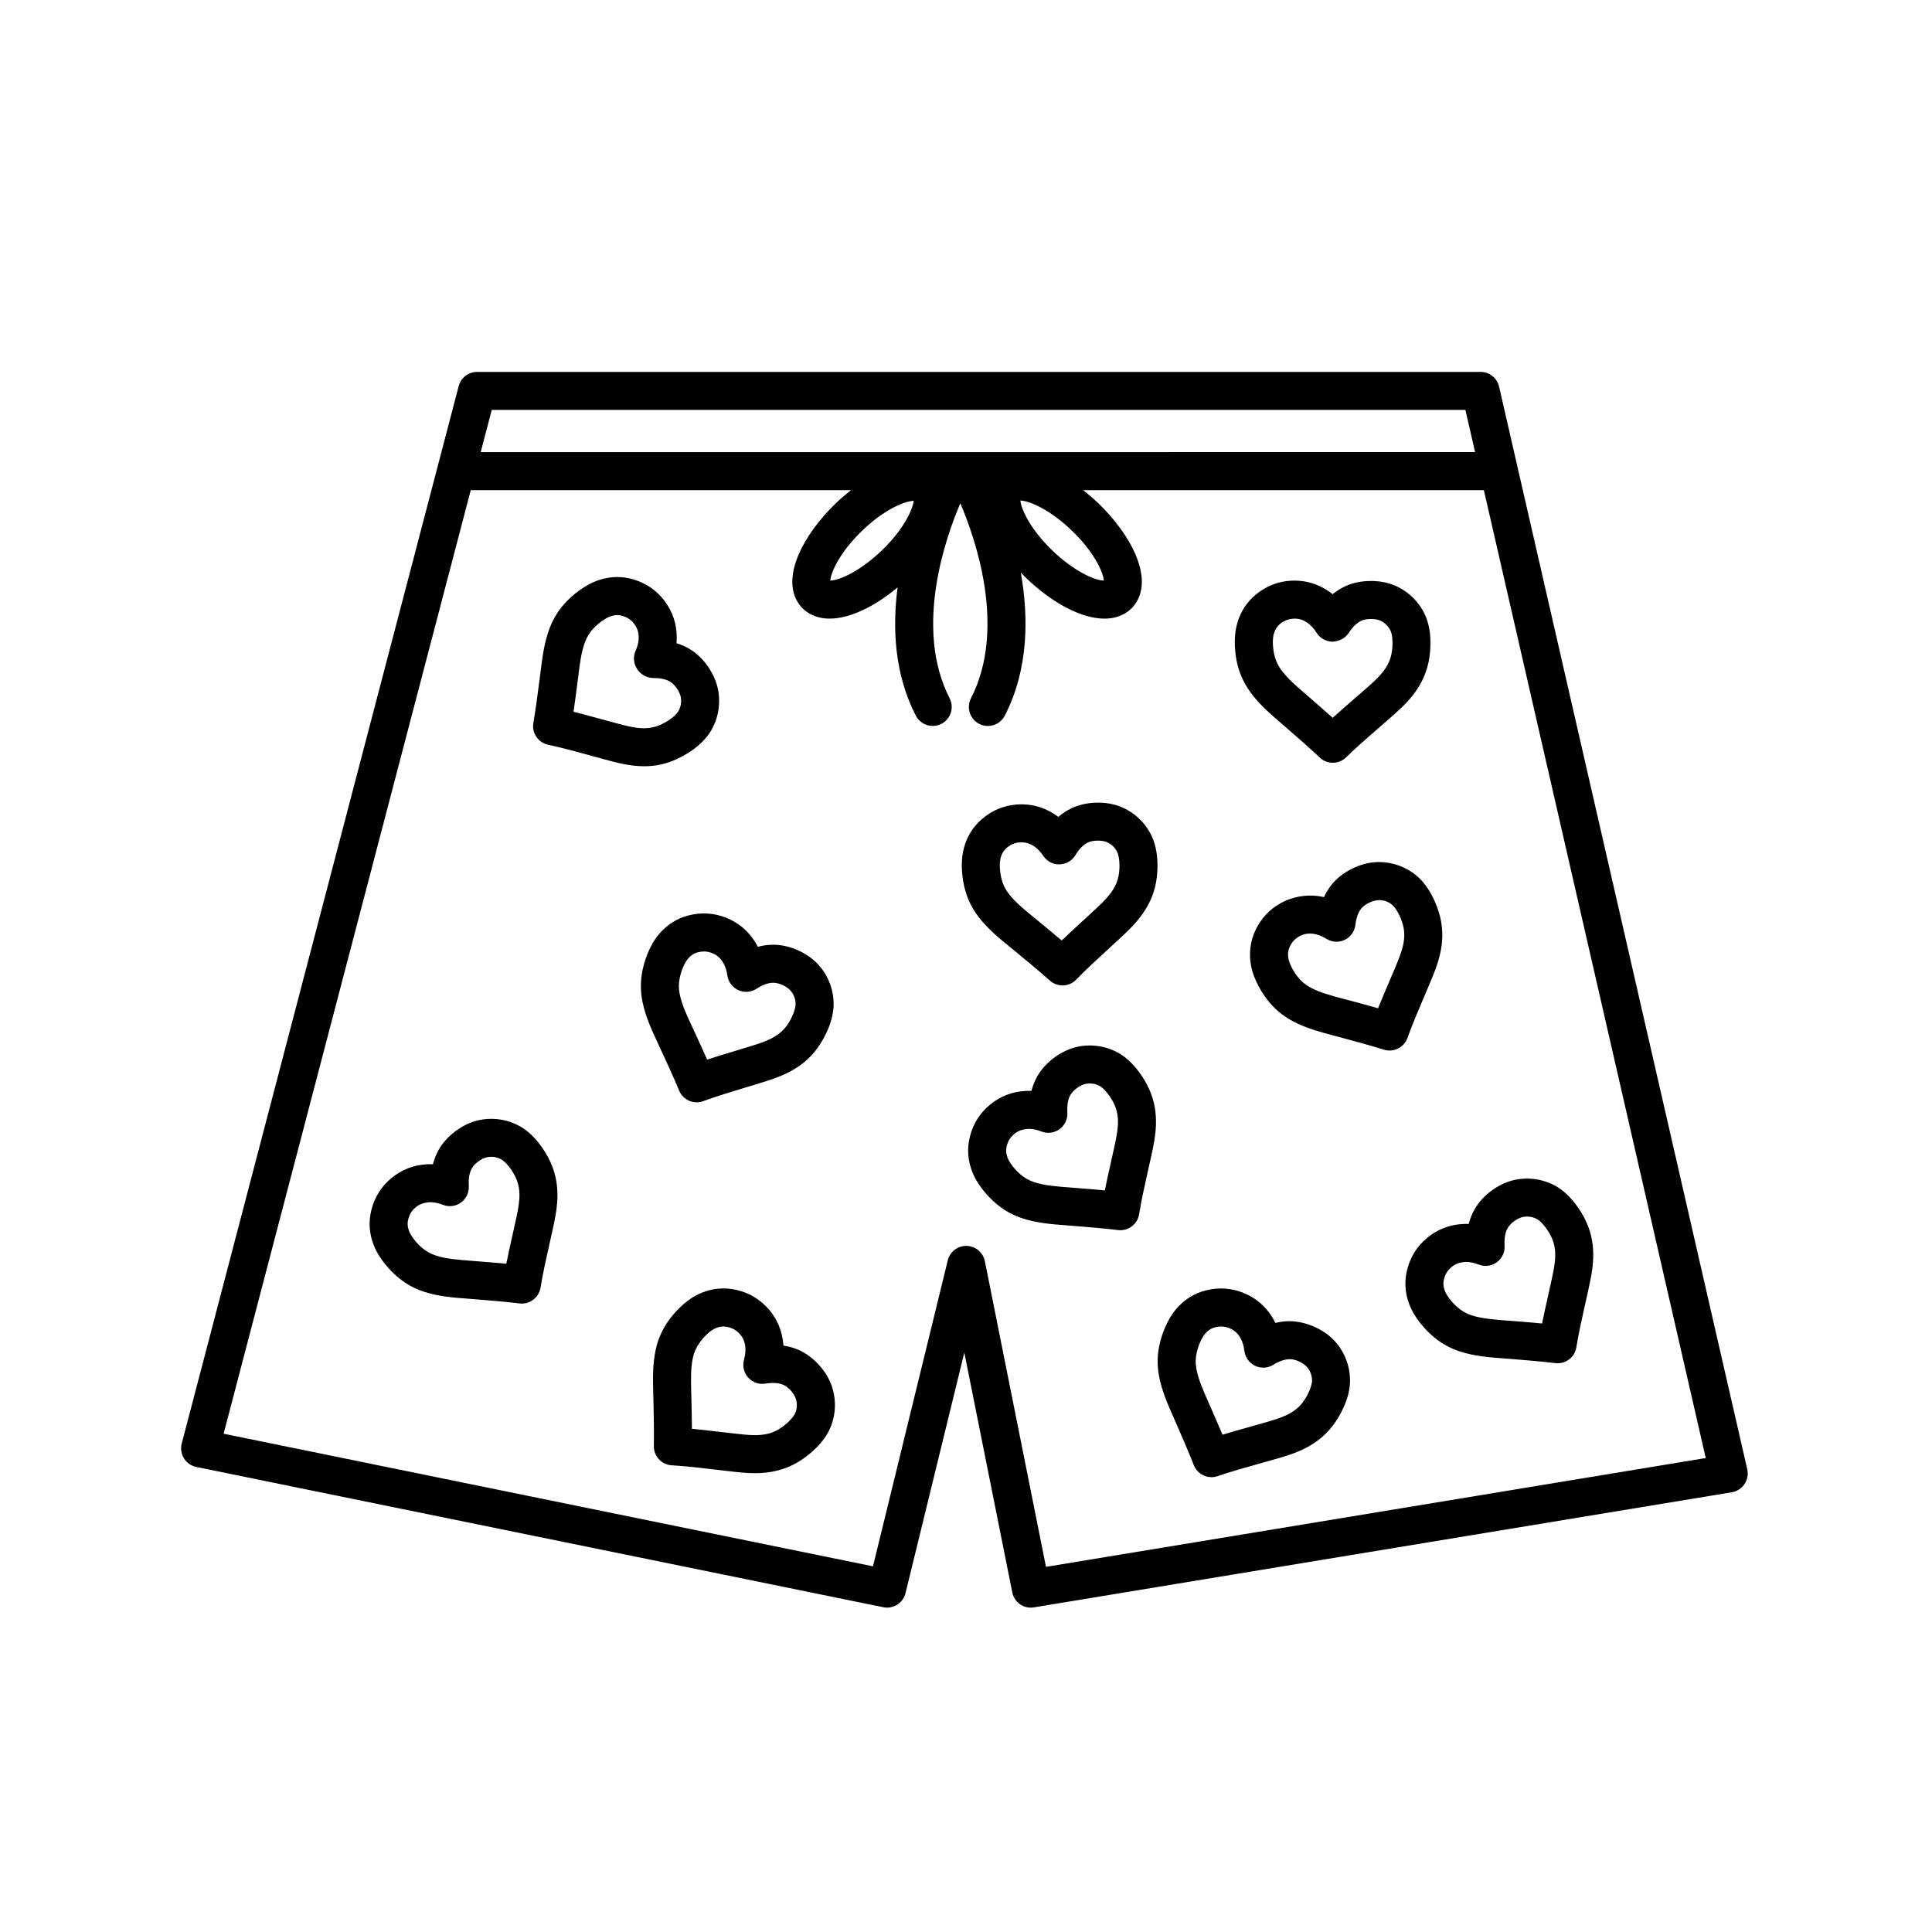
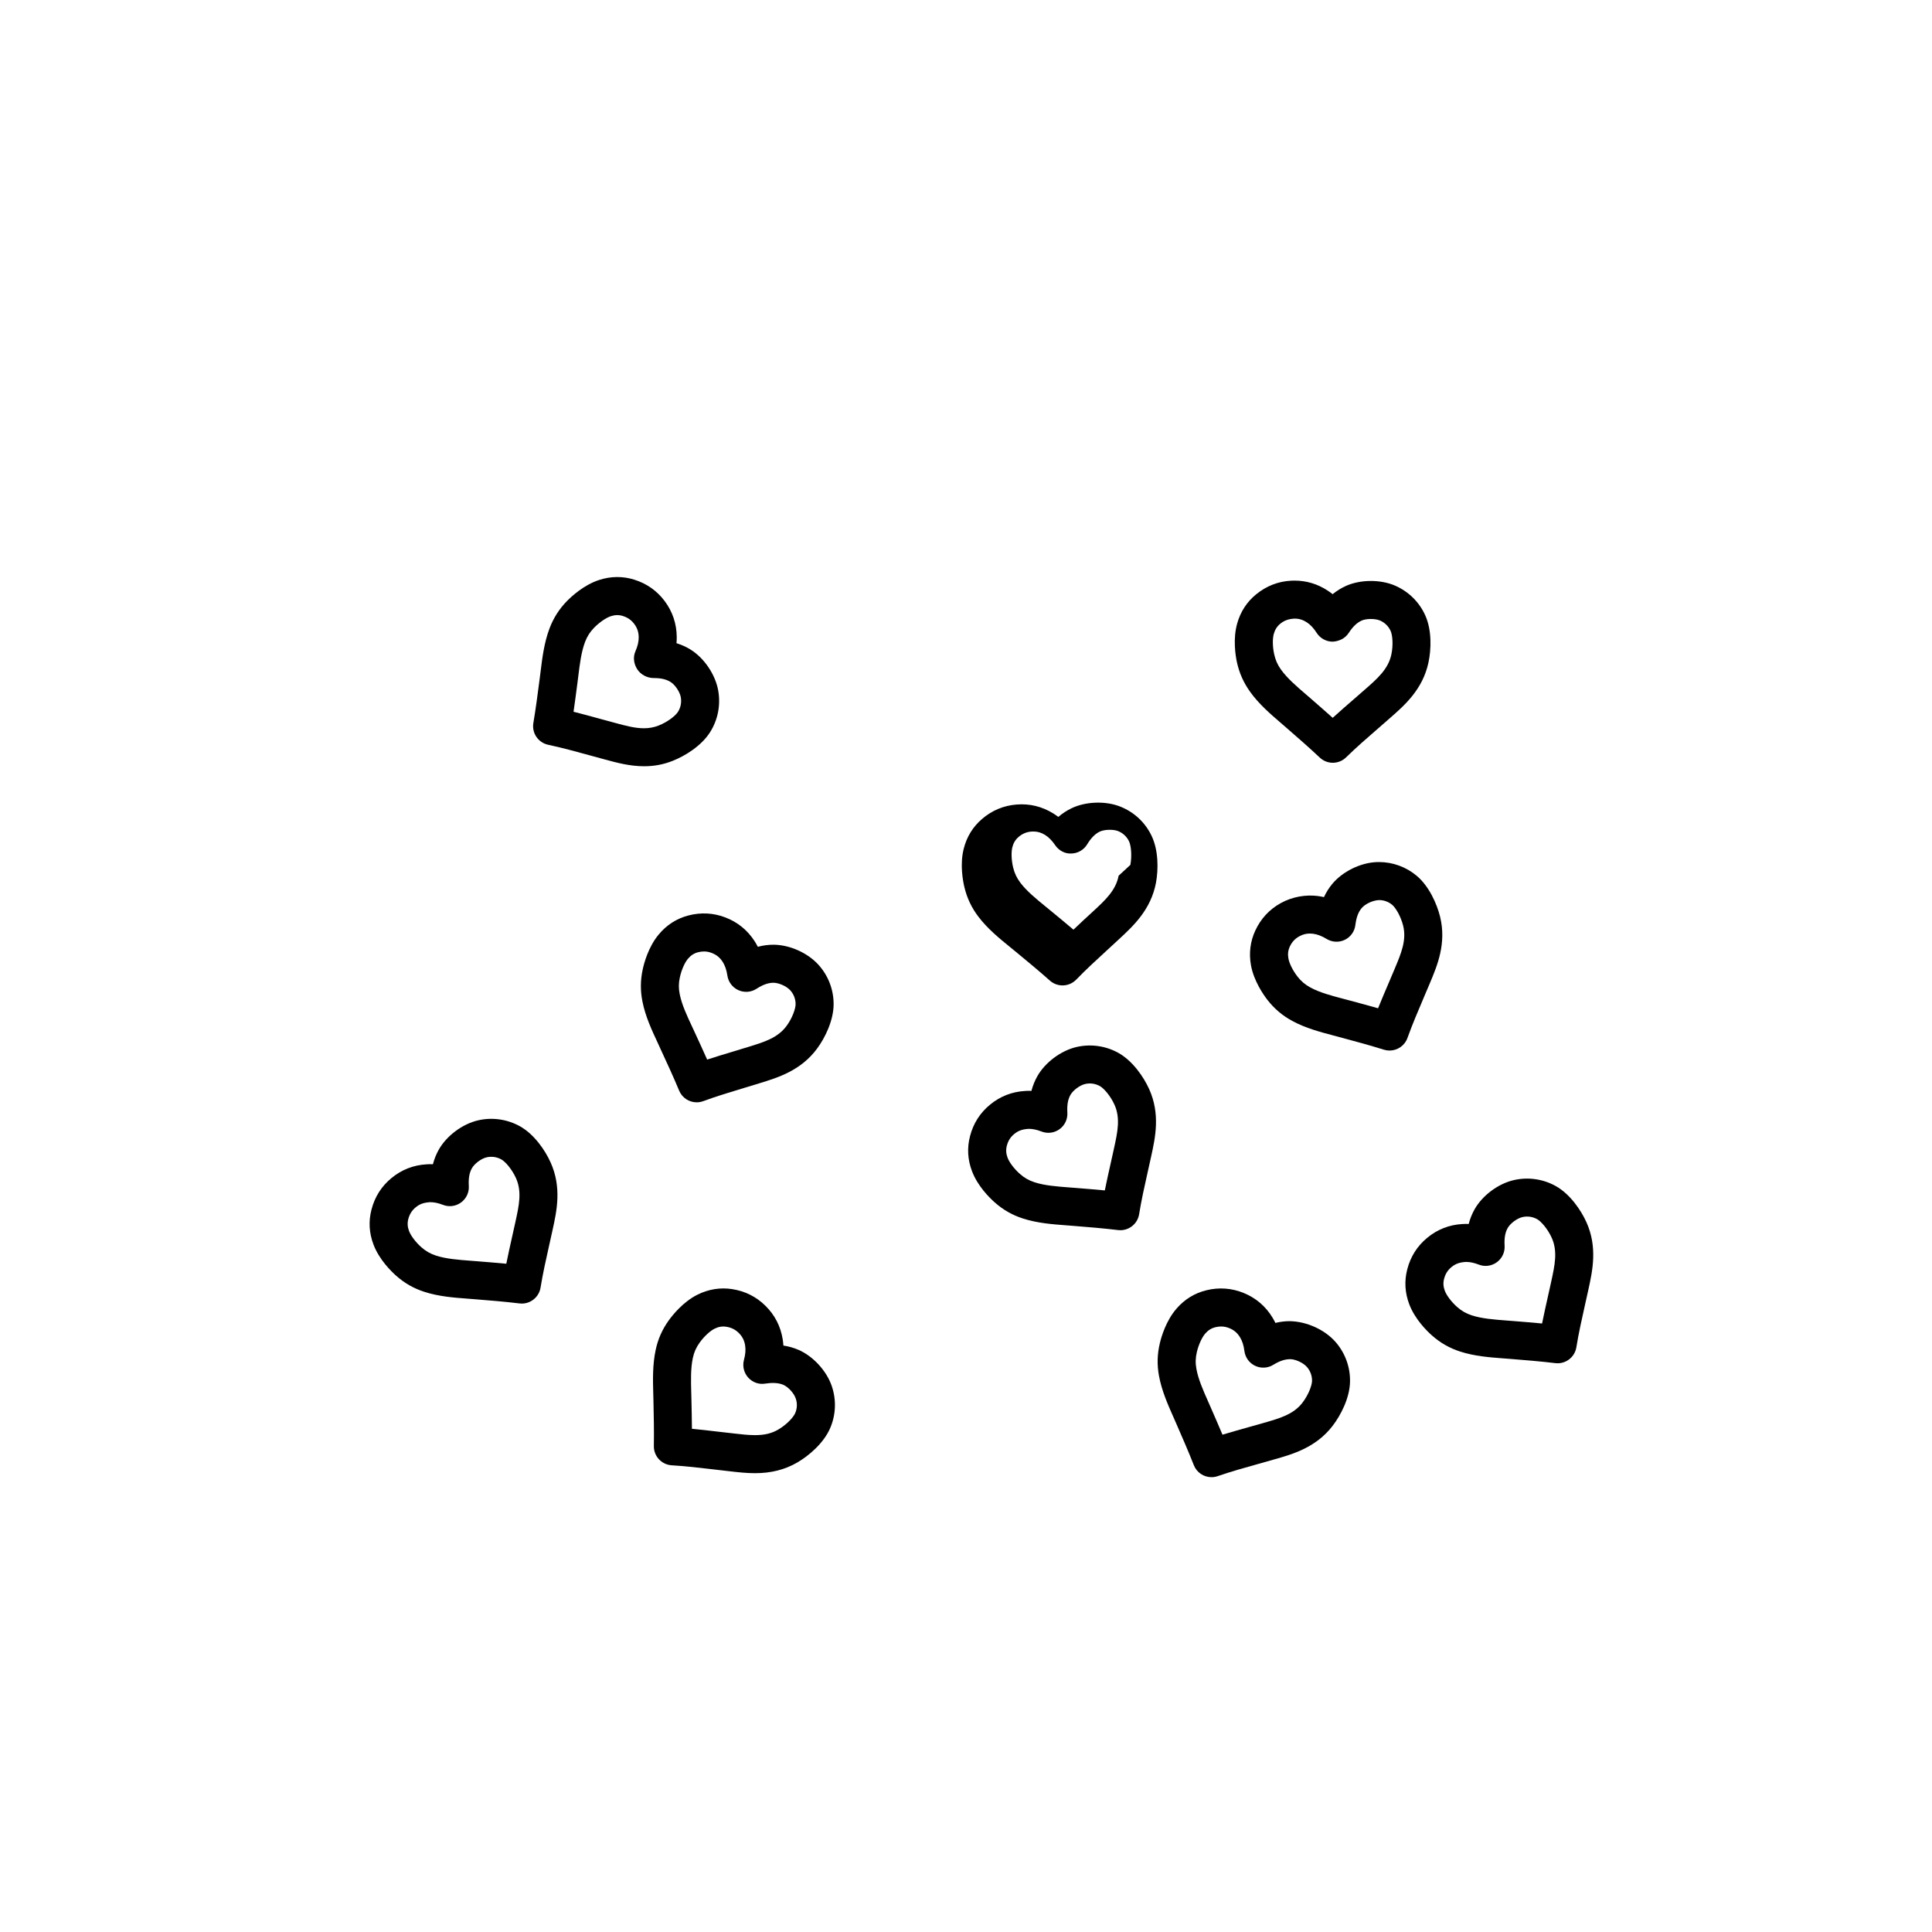
<svg xmlns="http://www.w3.org/2000/svg" fill="#000000" width="800px" height="800px" version="1.1" viewBox="144 144 512 512">
  <g>
-     <path d="m607.04 533.37-65.766-286.9c-0.523-2.289-2.562-3.91-4.914-3.91h-265.93c-2.293 0-4.293 1.547-4.871 3.762l-73.398 280.23c-0.352 1.34-0.137 2.762 0.594 3.934 0.73 1.176 1.914 1.996 3.269 2.273l182.05 37.172c0.336 0.07 0.68 0.105 1.012 0.105 2.277 0 4.328-1.551 4.887-3.844l15.582-63.746 12.707 63.539c0.527 2.66 3.043 4.465 5.762 3.981l184.92-30.5c1.367-0.227 2.59-1.008 3.359-2.16 0.785-1.156 1.047-2.578 0.738-3.934zm-332.72-280.74h258.03l2.562 11.184-263.52 0.004zm153.71 31.965c6.141 5.906 8.34 11.227 8.5 13.27-2.793-0.105-8.289-2.828-13.613-7.945-6.137-5.898-8.332-11.219-8.496-13.27 2.785 0.098 8.281 2.824 13.609 7.945zm-41.898-7.891c-0.195 2.09-2.41 7.367-8.488 13.211-5.332 5.125-10.828 7.848-13.613 7.949 0.156-2.047 2.359-7.367 8.496-13.27 5.106-4.914 10.371-7.621 13.605-7.891zm35.066 282.53-16.199-81.012c-0.465-2.312-2.473-4-4.832-4.051h-0.105c-2.316 0-4.344 1.582-4.891 3.844l-19.82 81.078-172.09-35.141 65.496-250.06h100.77c-1.34 1.059-2.676 2.188-3.981 3.441-4.453 4.281-7.969 9.117-9.895 13.617-3.402 7.926-0.887 12.254 0.91 14.121 1.258 1.309 3.551 2.871 7.316 2.871 5.211 0 11.758-3.047 17.996-8.289-1.402 10.781-0.848 22.949 4.82 33.996 0.891 1.738 2.656 2.734 4.488 2.734 0.77 0 1.562-0.176 2.297-0.555 2.473-1.27 3.449-4.301 2.18-6.781-9.566-18.66-0.957-42.82 2.832-51.664 3.797 8.832 12.426 32.945 2.828 51.672-1.27 2.473-0.293 5.512 2.188 6.781 0.734 0.379 1.523 0.555 2.293 0.555 1.828 0 3.598-0.996 4.488-2.742 6.359-12.398 6.309-26.227 4.242-37.891 0.465 0.484 0.938 0.961 1.414 1.426 7.012 6.734 14.773 10.762 20.75 10.762 3.769 0 6.062-1.562 7.316-2.867 1.797-1.875 4.316-6.195 0.918-14.125-1.93-4.5-5.445-9.336-9.898-13.617-1.305-1.254-2.641-2.383-3.981-3.441h106.19l58.801 256.5z" />
    <path d="m322.25 345.64c3.301-1.301 7.644-3.984 9.934-7.613 2.082-3.293 2.836-7.227 2.141-11.074-0.754-4.18-3.664-8.5-7.238-10.758-1.18-0.742-2.434-1.32-3.809-1.742 0.047-0.551 0.07-1.102 0.066-1.656-0.035-3.508-1.102-6.695-3.184-9.488-2.047-2.742-4.766-4.66-8.086-5.699-3.019-0.945-6.207-0.922-9.301 0.09-4.031 1.309-7.289 4.328-8.504 5.566-2.074 2.121-3.598 4.504-4.644 7.285-1.414 3.75-1.914 7.777-2.352 11.336l-0.277 2.176c-0.508 3.91-1.012 7.773-1.648 11.539-0.449 2.66 1.273 5.203 3.914 5.769 3.672 0.781 7.231 1.758 10.992 2.793l4.121 1.125c3.062 0.832 6.535 1.773 10.277 1.773 2.676 0.012 5.164-0.457 7.598-1.422zm-19.34-11.176c-2.262-0.621-4.566-1.254-6.914-1.844 0.352-2.43 0.68-4.949 1.031-7.629l0.23-1.848c0.387-3.144 0.789-6.387 1.785-9.012 0.555-1.473 1.324-2.68 2.414-3.789 1.406-1.43 3.144-2.625 4.422-3.043 1.117-0.367 2.133-0.383 3.188-0.055 1.266 0.398 2.254 1.082 3.012 2.102 0.805 1.082 1.176 2.18 1.184 3.551 0.004 1.164-0.273 2.344-0.875 3.719-0.691 1.562-0.418 3.359 0.516 4.785 0.934 1.426 2.644 2.289 4.348 2.289 1.91 0 3.332 0.332 4.469 1.047 1.203 0.754 2.434 2.602 2.695 4.019 0.246 1.359-0.02 2.742-0.75 3.898-0.66 1.047-2.75 2.684-5.109 3.617-1.238 0.488-2.516 0.727-3.91 0.727-2.402 0-4.949-0.691-7.637-1.422z" />
    <path d="m475.28 327.32c2.332 3.258 5.406 5.906 8.125 8.242l1.586 1.375c3.004 2.613 5.965 5.195 8.77 7.836 0.969 0.91 2.207 1.367 3.449 1.367 1.27 0 2.543-0.48 3.523-1.438 2.684-2.625 5.465-5.043 8.414-7.602l3.219-2.812c3.863-3.375 8.664-7.582 10.188-14.695 0.746-3.465 0.922-8.57-0.832-12.484-1.594-3.559-4.445-6.367-8.031-7.918-3.844-1.664-9.148-1.633-12.969 0.07-1.273 0.574-2.457 1.305-3.562 2.203-0.434-0.344-0.875-0.664-1.336-0.969-2.676-1.75-5.621-2.629-8.75-2.629l-0.906 0.023c-3.426 0.18-6.535 1.387-9.234 3.578-2.488 2.016-4.195 4.641-5.074 7.777-1.152 4.086-0.438 8.484-0.082 10.176 0.633 2.91 1.781 5.504 3.504 7.898zm6.293-15.355c0.316-1.113 0.875-1.988 1.719-2.676 1.027-0.836 2.152-1.27 3.793-1.352 1.176 0 2.207 0.316 3.238 0.988 0.969 0.637 1.797 1.527 2.613 2.797 0.922 1.445 2.516 2.316 4.227 2.328 1.707-0.098 3.309-0.855 4.246-2.297 1.094-1.684 2.195-2.734 3.457-3.301 1.215-0.551 3.586-0.551 4.84-0.012 1.27 0.543 2.273 1.535 2.832 2.781 0.508 1.133 0.715 3.777 0.18 6.258-0.828 3.844-3.672 6.34-6.973 9.227l-3.199 2.793c-1.77 1.535-3.578 3.109-5.367 4.734-1.844-1.652-3.762-3.324-5.777-5.082l-1.414-1.223c-2.398-2.062-4.875-4.191-6.516-6.484-0.91-1.266-1.484-2.57-1.809-4.106-0.426-1.961-0.457-4.062-0.09-5.375z" />
    <path d="m440.46 423.07c-3.356-1.898-7.375-2.484-11.164-1.605-4.133 0.957-8.309 4.07-10.395 7.75-0.684 1.215-1.203 2.508-1.562 3.883-0.551-0.031-1.078-0.023-1.648 0.016-3.5 0.195-6.641 1.422-9.32 3.633-2.656 2.18-4.438 4.992-5.305 8.348-0.816 3.098-0.637 6.223 0.527 9.285 1.5 3.977 4.68 7.082 5.977 8.23 2.227 1.988 4.691 3.394 7.496 4.297 3.809 1.234 7.848 1.543 11.418 1.809l1.824 0.141c4.07 0.328 8.082 0.648 11.996 1.125 0.207 0.023 0.402 0.035 0.605 0.035 2.434 0 4.566-1.77 4.969-4.231 0.609-3.758 1.426-7.41 2.293-11.27l0.898-4.039c1.098-5.004 2.457-11.227-0.523-17.844-1.461-3.238-4.348-7.445-8.086-9.562zm-1.234 25.242-0.887 3.996c-0.523 2.344-1.062 4.731-1.551 7.164-2.527-0.242-5.09-0.449-7.668-0.656l-1.879-0.145c-3.148-0.242-6.402-0.484-9.078-1.355-1.484-0.48-2.719-1.18-3.891-2.227-1.496-1.328-2.769-3.008-3.254-4.281-0.406-1.082-0.48-2.109-0.195-3.176 0.328-1.281 0.961-2.297 1.961-3.109 1.039-0.855 2.109-1.273 3.859-1.367 1.043 0 2.121 0.227 3.391 0.715 1.582 0.613 3.394 0.379 4.777-0.641 1.379-1.008 2.156-2.648 2.051-4.359-0.117-2.012 0.141-3.508 0.816-4.707 0.707-1.238 2.488-2.57 3.898-2.891 1.336-0.316 2.734-0.105 3.918 0.559 1.082 0.609 2.82 2.625 3.859 4.934 1.613 3.582 0.809 7.273-0.129 11.547z" />
    <path d="m534.78 464.48c-0.684 1.215-1.203 2.508-1.562 3.883-0.551-0.023-1.078-0.023-1.648 0.016-3.5 0.195-6.641 1.422-9.32 3.633-2.648 2.18-4.445 4.992-5.305 8.348-0.816 3.098-0.637 6.223 0.523 9.285 1.508 3.977 4.68 7.082 5.977 8.23 2.227 1.988 4.691 3.394 7.496 4.297 3.809 1.234 7.848 1.543 11.418 1.809l1.824 0.141c4.07 0.328 8.082 0.648 11.996 1.125 0.207 0.023 0.402 0.035 0.605 0.035 2.434 0 4.566-1.77 4.969-4.231 0.609-3.758 1.426-7.41 2.293-11.27l0.898-4.039c1.098-5.004 2.457-11.227-0.523-17.844-1.461-3.234-4.344-7.441-8.082-9.551-3.359-1.898-7.375-2.484-11.164-1.605-4.133 0.945-8.309 4.055-10.395 7.738zm5.906 14.02c1.379-1.008 2.156-2.648 2.051-4.359-0.117-2.012 0.141-3.508 0.816-4.707 0.707-1.238 2.488-2.57 3.898-2.891 1.328-0.316 2.742-0.105 3.918 0.559 1.082 0.609 2.82 2.625 3.859 4.934 1.613 3.578 0.805 7.269-0.125 11.543l-0.887 3.996c-0.523 2.344-1.062 4.731-1.551 7.164-2.527-0.242-5.09-0.449-7.668-0.656l-1.879-0.145c-3.148-0.242-6.402-0.484-9.078-1.355-1.484-0.48-2.719-1.18-3.891-2.227-1.496-1.328-2.769-3.008-3.254-4.281-0.406-1.082-0.48-2.109-0.195-3.176 0.328-1.281 0.961-2.297 1.961-3.109 1.039-0.855 2.109-1.273 3.859-1.367 1.043 0 2.121 0.227 3.391 0.715 1.574 0.625 3.387 0.383 4.773-0.637z" />
    <path d="m485.82 494.12c-1.285 0-2.555 0.156-3.824 0.469-0.242-0.492-0.504-0.973-0.785-1.441-1.828-2.996-4.394-5.18-7.613-6.492-3.144-1.301-6.574-1.543-9.871-0.727-3.113 0.746-5.777 2.387-7.93 4.863-2.793 3.211-4.027 7.473-4.422 9.148-0.699 2.906-0.77 5.742-0.238 8.641 0.715 3.93 2.352 7.633 3.797 10.891l0.742 1.684c1.633 3.742 3.25 7.438 4.695 11.113 0.77 1.98 2.672 3.199 4.691 3.199 0.543 0 1.102-0.09 1.641-0.277 3.582-1.234 7.164-2.238 10.957-3.293l4.039-1.145c4.926-1.395 11.055-3.144 15.469-8.902 2.16-2.816 4.504-7.352 4.602-11.645 0.09-3.894-1.285-7.664-3.859-10.602-2.805-3.184-7.527-5.394-12.09-5.484zm3.356 21.598c-2.387 3.113-6.019 4.144-10.23 5.352l-3.988 1.125c-2.293 0.645-4.637 1.301-6.988 2.012-0.984-2.348-2.012-4.699-3.047-7.07l-0.766-1.742c-1.273-2.875-2.602-5.859-3.094-8.625-0.289-1.527-0.246-2.949 0.121-4.484 0.465-1.945 1.34-3.859 2.227-4.887 0.762-0.875 1.637-1.422 2.707-1.676 0.504-0.125 1.004-0.188 1.48-0.188 0.746 0 1.457 0.141 2.191 0.441 1.246 0.508 2.117 1.254 2.832 2.422 0.605 0.984 0.973 2.144 1.164 3.656 0.223 1.691 1.285 3.164 2.832 3.898s3.356 0.641 4.812-0.258c1.664-1.023 3.059-1.5 4.523-1.5h0.004c1.426 0.031 3.438 0.973 4.387 2.062 0.906 1.031 1.391 2.359 1.359 3.723-0.035 1.242-0.984 3.727-2.527 5.738z" />
    <path d="m281.85 442.51c-3.359-1.898-7.387-2.488-11.164-1.605-4.137 0.957-8.312 4.07-10.398 7.75-0.684 1.215-1.203 2.508-1.562 3.883-0.551-0.031-1.082-0.02-1.648 0.016-3.5 0.195-6.641 1.422-9.32 3.633-2.656 2.18-4.438 4.992-5.305 8.348-0.816 3.098-0.637 6.223 0.527 9.285 1.5 3.977 4.68 7.082 5.969 8.23 2.227 1.988 4.691 3.394 7.5 4.297 3.805 1.234 7.844 1.543 11.41 1.809l1.824 0.141c4.07 0.328 8.082 0.648 11.996 1.125 0.207 0.023 0.406 0.035 0.605 0.035 2.438 0 4.566-1.77 4.969-4.231 0.613-3.758 1.43-7.41 2.297-11.27l0.898-4.039c1.098-5.004 2.457-11.227-0.523-17.844-1.449-3.246-4.336-7.453-8.074-9.562zm-1.242 25.234-0.887 3.996c-0.523 2.344-1.059 4.731-1.547 7.164-2.527-0.242-5.09-0.449-7.668-0.656l-1.879-0.145c-3.148-0.242-6.402-0.484-9.078-1.355-1.48-0.48-2.719-1.18-3.894-2.227-1.492-1.328-2.766-3.008-3.25-4.281-0.414-1.082-0.48-2.109-0.203-3.176 0.328-1.281 0.969-2.297 1.961-3.109 1.039-0.855 2.109-1.273 3.859-1.367 1.043 0 2.117 0.227 3.387 0.715 1.605 0.621 3.402 0.379 4.781-0.641 1.379-1.008 2.156-2.648 2.051-4.359-0.117-2.012 0.141-3.508 0.816-4.707 0.707-1.238 2.488-2.57 3.898-2.891 1.328-0.312 2.746-0.105 3.918 0.559 1.082 0.609 2.82 2.625 3.859 4.934 1.625 3.582 0.812 7.277-0.125 11.547z" />
    <path d="m355.64 501.74c-1.27-0.551-2.621-0.941-4.031-1.152-0.031-0.551-0.098-1.098-0.18-1.641-0.555-3.461-2.098-6.453-4.57-8.891-2.438-2.418-5.422-3.906-8.855-4.43-3.09-0.48-6.266 0.023-9.176 1.48-3.797 1.906-6.566 5.375-7.578 6.781-1.75 2.418-2.898 5.012-3.5 7.906-0.84 3.914-0.73 7.977-0.629 11.559l0.047 1.793c0.09 4.086 0.176 8.113 0.109 12.062-0.047 2.699 2.047 4.953 4.742 5.113 3.769 0.223 7.441 0.66 11.336 1.117l4.246 0.492c2.074 0.238 4.223 0.48 6.484 0.48 4.258 0 7.918-0.926 11.195-2.828 3.066-1.785 6.957-5.09 8.68-9.02 1.566-3.57 1.727-7.578 0.457-11.266-1.379-4.016-4.902-7.856-8.777-9.559zm-0.914 16.777c-0.5 1.145-2.316 3.074-4.508 4.348-1.742 1.012-3.637 1.461-6.133 1.461-1.789 0-3.57-0.211-5.352-0.414l-4.203-0.48c-2.344-0.277-4.734-0.555-7.16-0.789-0.02-2.543-0.074-5.113-0.133-7.691l-0.047-1.867c-0.09-3.16-0.176-6.422 0.414-9.184 0.316-1.527 0.898-2.828 1.812-4.098 1.168-1.621 2.707-3.059 3.926-3.672 1.047-0.527 2.039-0.695 3.133-0.527 1.309 0.203 2.387 0.734 3.293 1.633 0.957 0.945 1.48 1.977 1.699 3.316 0.18 1.148 0.086 2.367-0.312 3.836-0.441 1.652-0.02 3.422 1.129 4.691 1.148 1.266 2.852 1.891 4.555 1.586 1.707-0.266 3.441-0.242 4.75 0.328 1.309 0.57 2.812 2.211 3.281 3.594 0.457 1.273 0.402 2.68-0.145 3.93z" />
    <path d="m319.06 422.02c1.715 3.699 3.402 7.359 4.918 11.004 0.805 1.934 2.676 3.102 4.648 3.102 0.578 0 1.164-0.102 1.738-0.312 3.535-1.301 7.074-2.367 10.82-3.496l4.098-1.246c4.891-1.5 10.977-3.367 15.277-9.211 2.102-2.852 4.348-7.438 4.359-11.73 0.012-3.898-1.438-7.637-4.074-10.516-2.863-3.133-7.633-5.246-11.871-5.254-1.391 0-2.769 0.18-4.141 0.551-0.25-0.492-0.523-0.969-0.82-1.438-1.891-2.949-4.5-5.078-7.738-6.328-3.164-1.23-6.566-1.41-9.891-0.523-3.094 0.816-5.723 2.508-7.812 5.023-2.727 3.258-3.879 7.551-4.242 9.238-0.637 2.918-0.648 5.754-0.051 8.645 0.789 3.914 2.504 7.578 4.016 10.812zm5.102-18.984c0.422-1.949 1.258-3.883 2.137-4.934 0.742-0.891 1.605-1.461 2.656-1.738 0.555-0.145 1.094-0.215 1.613-0.215 0.695 0 1.367 0.125 2.062 0.398 1.258 0.488 2.152 1.219 2.887 2.359 0.625 0.977 1.023 2.137 1.25 3.648 0.25 1.688 1.352 3.141 2.906 3.844 1.566 0.711 3.371 0.574 4.805-0.359 1.691-1.09 3.125-1.598 4.488-1.598 1.43 0.004 3.461 0.906 4.445 1.98 0.926 1.012 1.438 2.324 1.43 3.688 0 1.246-0.898 3.75-2.398 5.777-2.324 3.164-5.93 4.266-10.113 5.551l-4.055 1.234c-2.258 0.68-4.559 1.371-6.871 2.133-1.031-2.324-2.106-4.656-3.188-7.004l-0.805-1.734c-1.336-2.848-2.715-5.793-3.269-8.555-0.32-1.523-0.316-2.945 0.02-4.477z" />
-     <path d="m440.94 357.78c-3.894-1.578-9.191-1.402-12.969 0.414-1.258 0.605-2.422 1.367-3.5 2.297-0.441-0.332-0.898-0.645-1.367-0.938-2.973-1.824-6.223-2.629-9.715-2.344-3.43 0.273-6.508 1.562-9.133 3.82-2.434 2.082-4.074 4.746-4.867 7.926-1.039 4.121-0.211 8.484 0.191 10.172 0.695 2.891 1.91 5.453 3.707 7.809 2.414 3.18 5.543 5.734 8.309 7.984l1.426 1.164c3.148 2.602 6.258 5.16 9.211 7.789 0.957 0.852 2.156 1.273 3.352 1.273 1.32 0 2.629-0.516 3.621-1.531 2.621-2.707 5.34-5.203 8.223-7.844l3.152-2.906c3.754-3.473 8.422-7.801 9.766-14.938 0.648-3.492 0.68-8.594-1.176-12.453-1.684-3.523-4.617-6.258-8.23-7.695zm-0.496 18.297c-0.73 3.859-3.496 6.422-6.707 9.395l-3.117 2.871c-1.738 1.594-3.508 3.215-5.262 4.898-1.941-1.648-3.918-3.281-5.918-4.926l-1.477-1.211c-2.438-1.988-4.961-4.047-6.656-6.277-0.945-1.246-1.566-2.527-1.93-4.051-0.465-1.945-0.543-4.051-0.211-5.375 0.281-1.125 0.812-2.012 1.648-2.727 0.996-0.855 2.102-1.324 3.375-1.426l0.551-0.02c1.102 0 2.086 0.289 3.066 0.891 0.996 0.621 1.859 1.492 2.707 2.734 0.957 1.414 2.594 2.312 4.289 2.207 1.715-0.039 3.285-0.945 4.18-2.41 1.047-1.719 2.117-2.801 3.344-3.391 1.223-0.578 3.559-0.66 4.871-0.137 1.27 0.508 2.297 1.465 2.887 2.699 0.539 1.125 0.816 3.769 0.359 6.254z" />
+     <path d="m440.94 357.78c-3.894-1.578-9.191-1.402-12.969 0.414-1.258 0.605-2.422 1.367-3.5 2.297-0.441-0.332-0.898-0.645-1.367-0.938-2.973-1.824-6.223-2.629-9.715-2.344-3.43 0.273-6.508 1.562-9.133 3.82-2.434 2.082-4.074 4.746-4.867 7.926-1.039 4.121-0.211 8.484 0.191 10.172 0.695 2.891 1.91 5.453 3.707 7.809 2.414 3.18 5.543 5.734 8.309 7.984l1.426 1.164c3.148 2.602 6.258 5.16 9.211 7.789 0.957 0.852 2.156 1.273 3.352 1.273 1.32 0 2.629-0.516 3.621-1.531 2.621-2.707 5.34-5.203 8.223-7.844l3.152-2.906c3.754-3.473 8.422-7.801 9.766-14.938 0.648-3.492 0.68-8.594-1.176-12.453-1.684-3.523-4.617-6.258-8.23-7.695zm-0.496 18.297c-0.73 3.859-3.496 6.422-6.707 9.395c-1.738 1.594-3.508 3.215-5.262 4.898-1.941-1.648-3.918-3.281-5.918-4.926l-1.477-1.211c-2.438-1.988-4.961-4.047-6.656-6.277-0.945-1.246-1.566-2.527-1.93-4.051-0.465-1.945-0.543-4.051-0.211-5.375 0.281-1.125 0.812-2.012 1.648-2.727 0.996-0.855 2.102-1.324 3.375-1.426l0.551-0.02c1.102 0 2.086 0.289 3.066 0.891 0.996 0.621 1.859 1.492 2.707 2.734 0.957 1.414 2.594 2.312 4.289 2.207 1.715-0.039 3.285-0.945 4.18-2.41 1.047-1.719 2.117-2.801 3.344-3.391 1.223-0.578 3.559-0.66 4.871-0.137 1.27 0.508 2.297 1.465 2.887 2.699 0.539 1.125 0.816 3.769 0.359 6.254z" />
    <path d="m521.29 408.42 1.629-3.836c1.984-4.715 4.453-10.586 2.719-17.648-0.852-3.445-2.934-8.105-6.211-10.855-2.793-2.336-6.328-3.629-9.961-3.629-0.074 0-0.645 0.016-0.719 0.016-4.246 0.188-8.922 2.488-11.645 5.734-0.898 1.074-1.641 2.246-2.238 3.543-0.535-0.121-1.078-0.215-1.617-0.293-3.203-0.402-6.762 0.18-9.82 1.875-3.008 1.656-5.273 4.098-6.746 7.25-1.344 2.863-1.742 6.062-1.16 9.23 0.754 4.172 3.305 7.809 4.367 9.184 1.82 2.336 3.981 4.168 6.609 5.582 3.527 1.91 7.461 2.941 10.934 3.859l1.719 0.457c3.941 1.062 7.828 2.109 11.598 3.289 0.5 0.152 1.004 0.227 1.5 0.227 2.074 0 4.012-1.289 4.742-3.34 1.289-3.578 2.754-7.008 4.301-10.645zm-7.656-7.746-1.602 3.785c-0.945 2.203-1.906 4.453-2.828 6.746-2.445-0.699-4.926-1.367-7.426-2.039l-1.777-0.473c-3.066-0.805-6.238-1.641-8.711-2.984-1.391-0.75-2.484-1.672-3.43-2.891-1.23-1.582-2.176-3.465-2.418-4.82-0.211-1.137-0.09-2.16 0.371-3.148 0.559-1.203 1.371-2.086 2.488-2.699 0.934-0.52 1.824-0.754 2.82-0.754 0.301 0 0.586 0.02 0.848 0.055 1.16 0.152 2.301 0.59 3.594 1.375 1.473 0.891 3.269 0.984 4.82 0.238 1.543-0.746 2.602-2.223 2.805-3.926 0.246-1.996 0.77-3.414 1.652-4.469 0.918-1.094 2.906-2.07 4.629-2.141 1.289 0 2.492 0.438 3.488 1.27 0.945 0.797 2.293 3.09 2.898 5.543 0.934 3.82-0.527 7.305-2.223 11.332z" />
  </g>
</svg>